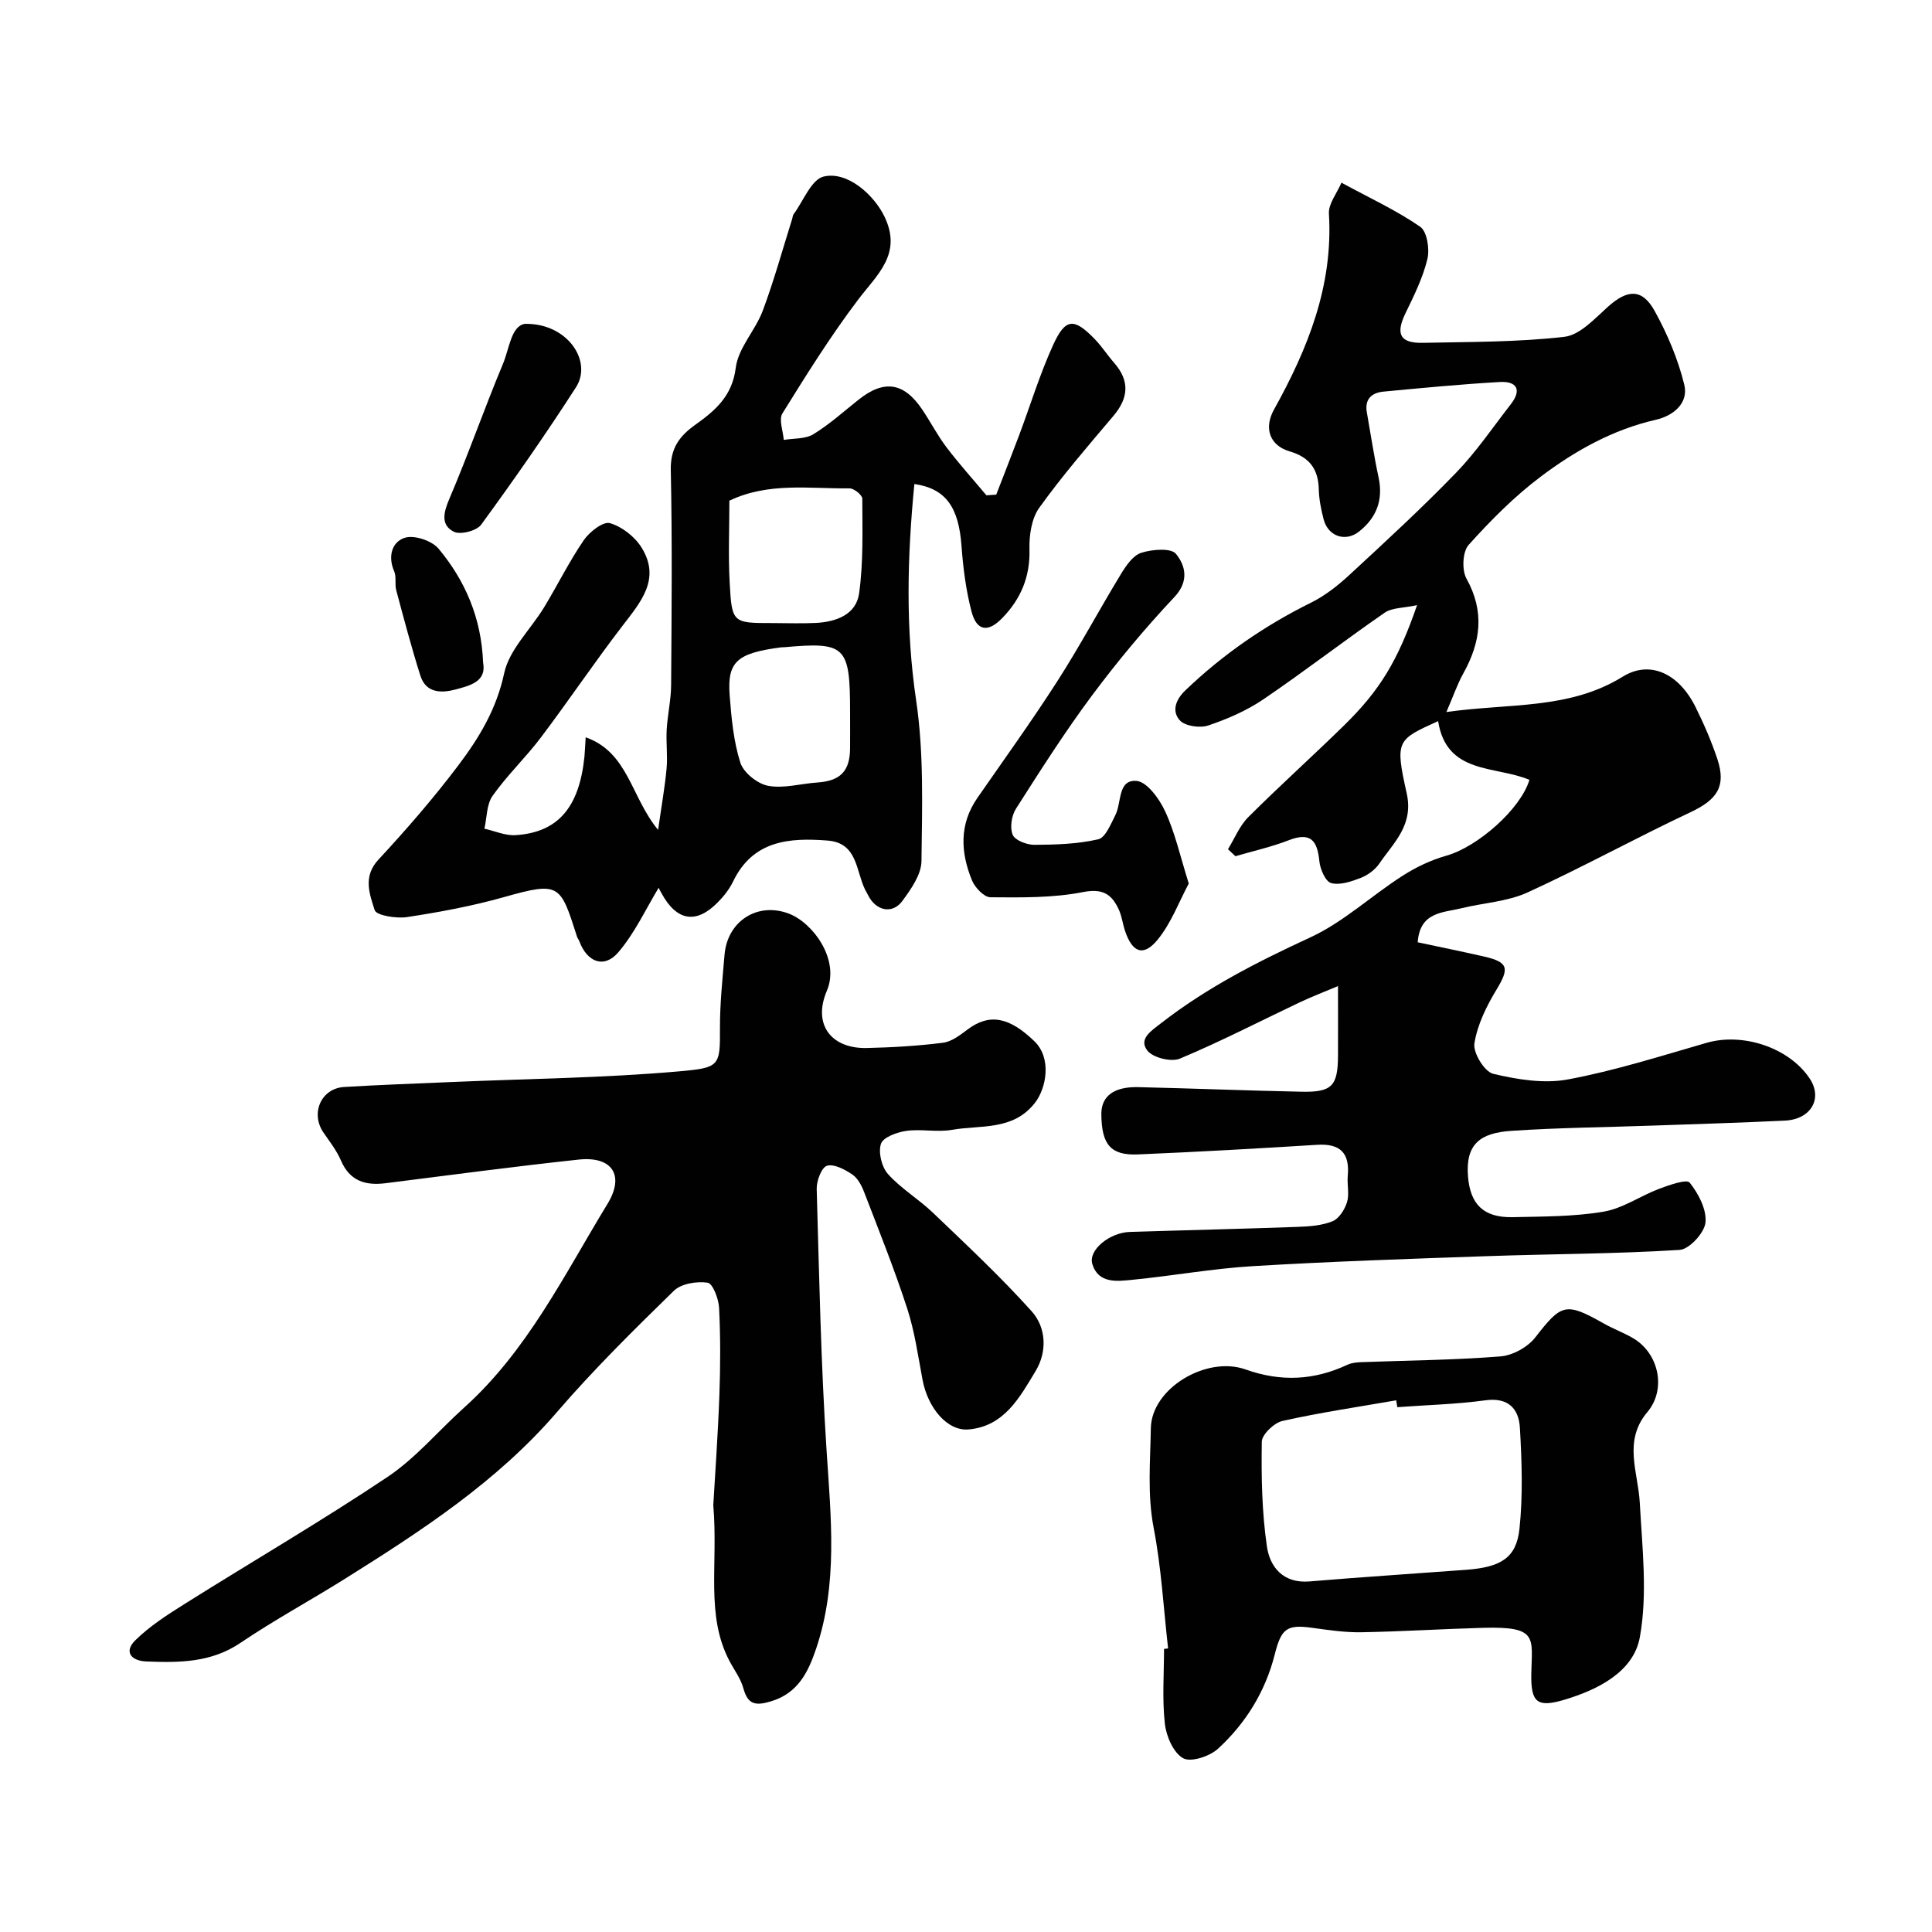
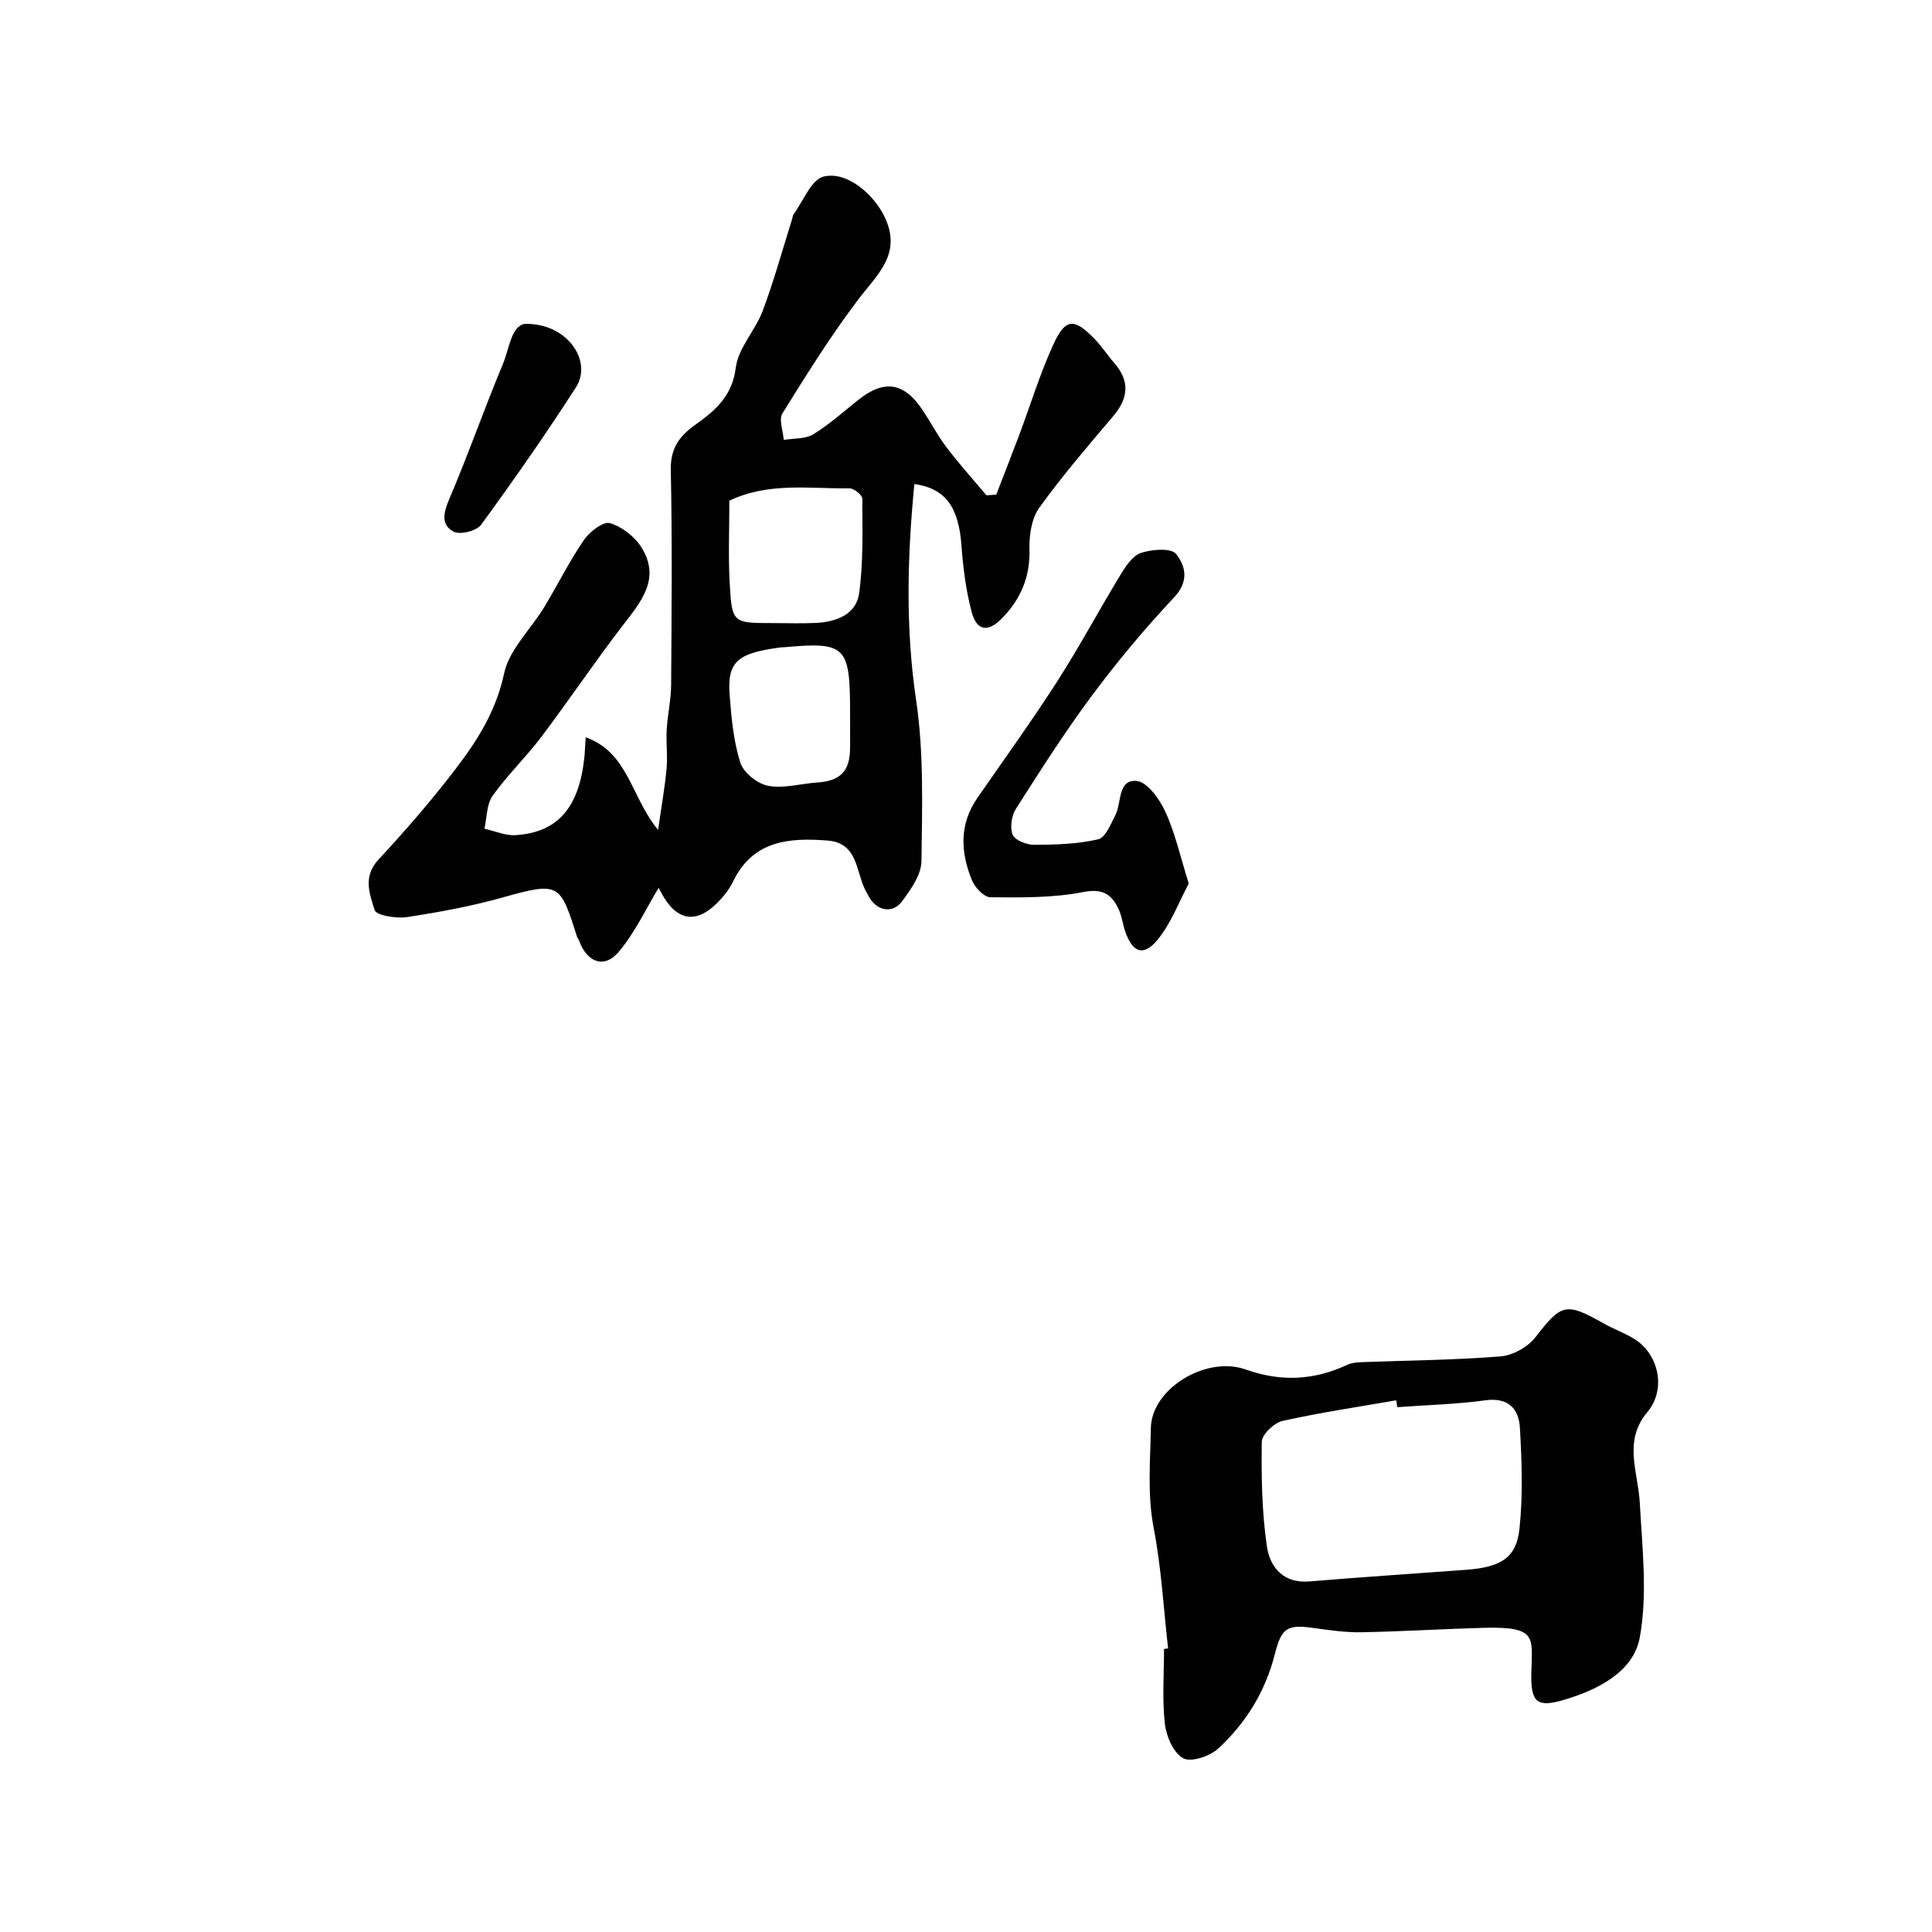
<svg xmlns="http://www.w3.org/2000/svg" enable-background="new 0 0 400 400" viewBox="0 0 400 400">
  <g fill="#010102">
-     <path d="m254.24 175.82c1.38-2.23 2.39-4.83 4.19-6.63 6.45-6.44 13.24-12.54 19.76-18.92 7.51-7.34 11.19-13.41 15.2-24.98-2.79.61-5.15.5-6.7 1.56-8.46 5.84-16.6 12.15-25.11 17.93-3.46 2.35-7.44 4.08-11.42 5.42-1.73.58-4.79.15-5.89-1.06-1.62-1.79-1.03-4.13 1.17-6.23 7.75-7.42 16.4-13.39 26-18.14 2.88-1.43 5.54-3.52 7.92-5.72 7.49-6.92 15.01-13.84 22.09-21.16 4.19-4.33 7.62-9.41 11.34-14.19 2.35-3.02 1.23-4.81-2.28-4.61-8.04.46-16.06 1.23-24.07 1.99-2.44.23-3.94 1.55-3.45 4.29.8 4.5 1.47 9.02 2.43 13.48 1 4.66-.43 8.34-4.04 11.2-2.82 2.23-6.41 1-7.33-2.5-.53-2.04-.96-4.16-1.01-6.26-.1-4.18-1.94-6.64-6.01-7.83-4.17-1.21-5.4-4.83-3.27-8.65 7.01-12.61 12.28-25.65 11.38-40.55-.13-2.07 1.67-4.26 2.59-6.44 5.98 3.25 11.44 5.76 16.31 9.13 1.42.98 1.98 4.61 1.49 6.67-.93 3.87-2.76 7.57-4.52 11.19-2.11 4.34-1.19 6.28 3.63 6.17 9.77-.21 19.59-.13 29.26-1.25 3.22-.37 6.28-3.78 9.03-6.24 4.03-3.6 7.06-3.8 9.66.91 2.63 4.77 4.83 9.96 6.12 15.24.94 3.85-2.29 6.45-5.89 7.27-8.91 2.03-16.7 6.41-23.81 11.76-5.46 4.1-10.36 9.05-14.94 14.14-1.27 1.41-1.44 5.21-.45 6.99 3.8 6.85 2.95 13.15-.65 19.61-1.24 2.23-2.07 4.69-3.51 8.01 12.96-1.86 25.43-.45 36.52-7.33 5.53-3.43 11.55-.78 15.06 6.29 1.73 3.48 3.29 7.08 4.52 10.77 1.88 5.67-.05 8.42-5.56 11.01-11.35 5.34-22.35 11.41-33.76 16.62-4.19 1.91-9.13 2.14-13.7 3.27-3.83.94-8.56.72-9.02 7.04 4.42.95 9.11 1.89 13.77 2.96 5.02 1.15 5.22 2.42 2.57 6.8-2.08 3.43-3.98 7.28-4.6 11.17-.31 1.95 2.09 5.87 3.89 6.3 5.01 1.19 10.54 2.09 15.5 1.16 9.69-1.81 19.17-4.83 28.67-7.57 7.53-2.18 17.09.98 21.36 7.39 2.74 4.12.28 8.45-5.12 8.71-9.1.44-18.2.71-27.3 1.03-9.79.35-19.59.43-29.35 1.09-6.43.43-9.54 2.71-8.97 9.52.48 5.64 3.16 8.49 9.28 8.35 6.26-.14 12.61-.1 18.75-1.13 4-.67 7.64-3.27 11.54-4.74 2.08-.78 5.69-2.06 6.32-1.28 1.82 2.27 3.55 5.58 3.27 8.27-.22 2.13-3.35 5.54-5.36 5.66-13.23.83-26.5.83-39.76 1.29-16.19.56-32.39 1.1-48.56 2.07-8.33.5-16.59 2-24.9 2.82-3.19.31-7.07.88-8.36-3.23-.91-2.89 3.56-6.54 7.74-6.67 11.6-.37 23.2-.63 34.8-1.05 2.43-.09 5.01-.27 7.2-1.17 1.34-.55 2.52-2.43 2.99-3.95.51-1.68-.02-3.64.15-5.46.43-4.72-1.56-6.71-6.34-6.41-12.36.77-24.73 1.47-37.1 1.99-5.65.24-7.52-2.03-7.58-8.31-.03-3.71 2.54-5.73 7.6-5.62 11.3.26 22.59.72 33.89.95 6.27.13 7.48-1.2 7.51-7.48.02-4.5 0-8.99 0-14.39-2.95 1.24-5.53 2.23-8.02 3.41-8.23 3.9-16.33 8.1-24.73 11.61-1.8.75-5.61-.2-6.74-1.69-1.81-2.39.74-4.01 2.87-5.66 9.48-7.38 19.99-12.72 30.86-17.74 6.86-3.16 12.63-8.61 19.08-12.74 2.8-1.8 5.94-3.3 9.14-4.2 6.47-1.83 15.36-9.64 17.17-15.69-7.02-2.98-17.16-1.04-18.9-12.16-8.49 3.85-8.97 3.96-6.52 14.88 1.5 6.67-2.67 10.23-5.66 14.62-.88 1.28-2.38 2.39-3.84 2.96-1.94.75-4.3 1.56-6.13 1.07-1.17-.31-2.28-2.88-2.44-4.53-.42-4.26-1.79-6.1-6.33-4.34-3.58 1.39-7.36 2.23-11.05 3.31-.55-.53-1.05-.99-1.54-1.45z" />
-     <path d="m147.68 311.62c.34-5.91.95-14.32 1.26-22.75.22-6.02.24-12.07-.06-18.08-.09-1.87-1.31-5.07-2.37-5.22-2.25-.33-5.47.18-7 1.68-8.31 8.11-16.61 16.3-24.18 25.09-12.42 14.43-28.04 24.58-43.89 34.52-7.18 4.5-14.65 8.54-21.66 13.28-6.09 4.12-12.69 4.11-19.47 3.85-3.16-.12-4.7-2.01-2.32-4.36 3.03-3 6.75-5.36 10.39-7.65 13.94-8.76 28.19-17.05 41.86-26.2 5.84-3.91 10.52-9.55 15.81-14.31 13.13-11.79 20.74-27.49 29.71-42.19 3.66-5.99.94-9.94-5.95-9.2-13.34 1.43-26.65 3.21-39.97 4.89-4.2.53-7.42-.45-9.25-4.7-.89-2.07-2.34-3.92-3.63-5.8-2.72-3.98-.48-9.13 4.28-9.42 7.43-.45 14.87-.71 22.3-1.03 15.7-.68 31.45-.83 47.09-2.21 8.35-.74 8.47-1.08 8.43-8.88-.02-5.09.52-10.19.95-15.28.59-6.94 6.8-10.94 13.27-8.51 5.03 1.89 10.66 9.56 7.91 16-2.97 6.95.88 12 8.26 11.84 5.27-.12 10.56-.43 15.78-1.09 1.78-.22 3.53-1.57 5.06-2.72 4.59-3.46 8.7-2.58 13.86 2.4 3.66 3.52 2.48 9.76.11 12.78-4.55 5.81-11.24 4.53-17.17 5.57-3.07.54-6.36-.22-9.47.22-1.92.27-4.8 1.33-5.23 2.68-.58 1.8.15 4.81 1.47 6.27 2.71 3.02 6.35 5.17 9.3 8 6.95 6.65 14 13.24 20.42 20.38 3.07 3.41 3.24 8.42.82 12.41-3.26 5.39-6.46 11.42-13.85 12.07-4.38.39-8.44-4.38-9.55-10.29-.93-4.95-1.63-10-3.18-14.77-2.65-8.15-5.85-16.12-8.93-24.13-.52-1.34-1.32-2.86-2.45-3.61-1.54-1.03-3.79-2.24-5.23-1.79-1.13.36-2.17 3.14-2.12 4.81.51 18.04.87 36.1 2.04 54.1.9 13.85 2.39 27.62-2.17 41.1-1.63 4.8-3.73 9.21-9.39 10.89-3.22.96-4.75.62-5.67-2.74-.54-1.98-1.88-3.75-2.86-5.61-5.01-9.52-2.32-19.81-3.36-32.29z" />
    <path d="m121.26 152.65c8.83 3.12 9.35 12.34 14.99 19.17.71-4.96 1.4-8.82 1.76-12.71.24-2.65-.13-5.36.02-8.03.18-3.1.9-6.18.92-9.27.1-14.83.24-29.67-.07-44.49-.1-4.47 1.75-7 5.05-9.36 4.09-2.92 7.67-5.9 8.4-11.82.51-4.1 4.06-7.73 5.59-11.81 2.33-6.23 4.1-12.68 6.1-19.04.1-.31.1-.69.28-.93 2.03-2.74 3.68-7.21 6.24-7.81 4.94-1.17 10.42 3.82 12.57 8.27 3.75 7.76-1.49 11.99-5.48 17.27-5.67 7.49-10.67 15.5-15.63 23.49-.8 1.28.13 3.64.27 5.5 2.07-.35 4.47-.16 6.13-1.18 3.33-2.03 6.28-4.71 9.36-7.15 5.28-4.2 9.39-3.6 13.19 2.06 1.73 2.57 3.16 5.36 5.03 7.82 2.6 3.42 5.49 6.63 8.25 9.92.68-.05 1.35-.09 2.03-.14 1.58-4.1 3.2-8.19 4.74-12.3 2.34-6.23 4.28-12.64 7.04-18.69 2.54-5.58 4.32-5.64 8.58-1.25 1.48 1.52 2.64 3.34 4.04 4.94 3.27 3.73 3.02 7.26-.14 11-5.27 6.23-10.62 12.42-15.36 19.03-1.61 2.24-2.1 5.74-2.02 8.64.15 5.69-1.83 10.28-5.65 14.2-2.97 3.05-5.3 2.67-6.36-1.42-1.14-4.39-1.73-8.98-2.06-13.52-.58-8.05-3.27-11.89-9.76-12.83-1.46 14.96-1.86 29.78.37 44.82 1.62 10.91 1.23 22.16 1.1 33.25-.03 2.79-2.16 5.81-3.96 8.26-2.05 2.79-5.45 2.05-7.06-1.14-.22-.44-.48-.86-.7-1.31-1.87-3.89-1.54-9.57-7.69-10.06-7.99-.63-15.5-.04-19.61 8.51-.77 1.59-1.94 3.07-3.2 4.33-4.45 4.5-8.47 3.8-11.57-1.88-.45-.83-.97-1.62-.44-1.49-2.8 4.6-5.09 9.65-8.55 13.68-2.94 3.42-6.47 2.02-8.07-2.34-.11-.3-.35-.57-.45-.87-3.49-10.9-3.55-11.5-15.15-8.23-6.55 1.85-13.3 3.1-20.03 4.13-2.23.34-6.38-.32-6.73-1.44-1.02-3.26-2.5-6.91.76-10.43 5.81-6.26 11.43-12.74 16.57-19.55 4.28-5.67 7.9-11.63 9.48-19.05 1.05-4.92 5.5-9.09 8.28-13.68 2.79-4.6 5.18-9.46 8.21-13.89 1.18-1.72 4.01-3.92 5.4-3.52 2.51.72 5.18 2.82 6.58 5.09 4.02 6.52-.24 11.3-4.04 16.26-5.77 7.52-11.07 15.4-16.78 22.97-3.16 4.19-7.02 7.86-10.04 12.13-1.26 1.78-1.17 4.51-1.7 6.81 2.15.48 4.33 1.47 6.44 1.34 8.78-.56 13.18-5.71 14.27-16.21.11-1.15.14-2.3.26-4.05zm29.75-48.99c0 5.67-.25 11.32.06 16.95.45 8.4.62 8.39 8.9 8.39 2.99 0 5.99.12 8.97-.03 4.19-.22 8.32-1.73 8.93-6.12.9-6.45.67-13.06.66-19.61 0-.75-1.73-2.14-2.64-2.13-8.29.1-16.77-1.32-24.88 2.55zm24.99 43.83c0-13.77-.88-14.64-13.73-13.48-.16.01-.33-.01-.5.01-9.17 1.19-11.23 2.95-10.7 9.95.36 4.69.8 9.5 2.21 13.93.66 2.07 3.53 4.37 5.74 4.79 3.23.61 6.77-.45 10.18-.68 4.76-.32 6.76-2.33 6.8-7.05.02-2.49 0-4.98 0-7.47z" />
    <path d="m241.84 341.29c-.94-8.32-1.4-16.73-2.98-24.92-1.34-6.94-.7-13.85-.59-20.68.14-8.26 11.52-15.04 19.61-12.16 7.34 2.61 14.19 2.26 21.11-.98.85-.4 1.9-.49 2.87-.53 9.6-.36 19.22-.43 28.79-1.19 2.54-.2 5.65-1.92 7.22-3.94 5.4-6.96 6.28-7.34 14.11-2.91 1.99 1.13 4.17 1.93 6.14 3.08 5.35 3.14 6.92 10.59 2.96 15.28-5.08 6.02-1.93 12.4-1.58 18.79.5 9.29 1.64 18.85.01 27.84-1.28 7.1-8.56 10.83-15.57 12.93-5.69 1.7-7.02.61-6.9-5.39.15-7.49 1.42-9.79-9.85-9.49-8.44.23-16.87.77-25.31.92-3.42.06-6.88-.46-10.29-.93-5.26-.72-6.33.24-7.68 5.57-1.93 7.62-5.99 14.21-11.74 19.48-1.72 1.58-5.62 2.86-7.22 1.96-2.02-1.14-3.49-4.55-3.78-7.15-.57-5.1-.17-10.31-.17-15.48.28-.04.56-.07.84-.1zm47.46-49.95c-.08-.47-.15-.95-.23-1.42-7.86 1.37-15.77 2.53-23.54 4.27-1.74.39-4.27 2.8-4.29 4.32-.11 7.23.02 14.54 1.06 21.68.62 4.24 3.37 7.68 8.8 7.23 10.81-.91 21.64-1.6 32.46-2.41 7.17-.54 10.39-2.45 11.03-8.49.73-6.89.49-13.94.09-20.89-.22-3.92-2.36-6.37-7.15-5.71-6.02.82-12.14.97-18.23 1.42z" />
    <path d="m246.12 182.93c-2 3.72-3.62 8.17-6.45 11.63-2.93 3.57-5.23 2.67-6.73-1.79-.52-1.53-.69-3.21-1.39-4.64-1.47-3.06-3.32-4.22-7.35-3.43-6.22 1.22-12.75 1.12-19.15 1.07-1.31-.01-3.2-2.01-3.81-3.5-2.37-5.77-2.68-11.58 1.11-17.06 5.57-8.03 11.29-15.97 16.57-24.19 4.64-7.23 8.69-14.83 13.16-22.17 1.05-1.73 2.5-3.86 4.21-4.4 2.25-.72 6.17-1.04 7.19.23 1.93 2.39 2.79 5.62-.36 8.96-6.06 6.44-11.75 13.27-17.04 20.36-5.61 7.54-10.67 15.49-15.73 23.43-.92 1.44-1.3 3.93-.68 5.41.49 1.15 2.92 2.08 4.48 2.07 4.43-.02 8.94-.16 13.22-1.14 1.5-.34 2.61-3.16 3.56-5.03 1.32-2.57.44-7.37 4.37-7.06 2.17.17 4.74 3.71 5.92 6.28 2.03 4.34 3.08 9.15 4.9 14.97z" />
    <path d="m108.64 67.05c8.8-.2 14.1 7.7 10.61 13.13-6.23 9.69-12.84 19.15-19.63 28.45-.93 1.28-4.32 2.15-5.68 1.45-2.71-1.39-2.13-3.93-.92-6.77 3.93-9.2 7.23-18.68 11.09-27.92 1.38-3.3 1.7-7.83 4.53-8.34z" />
-     <path d="m100.02 137.17c.76 3.94-2.67 4.76-5.62 5.56-2.96.8-6.21.84-7.38-2.88-1.84-5.83-3.41-11.76-4.99-17.67-.33-1.25.08-2.76-.42-3.9-1.37-3.14-.43-6.14 2.24-6.95 1.98-.6 5.59.63 6.97 2.29 5.48 6.6 8.84 14.28 9.2 23.55z" />
  </g>
</svg>